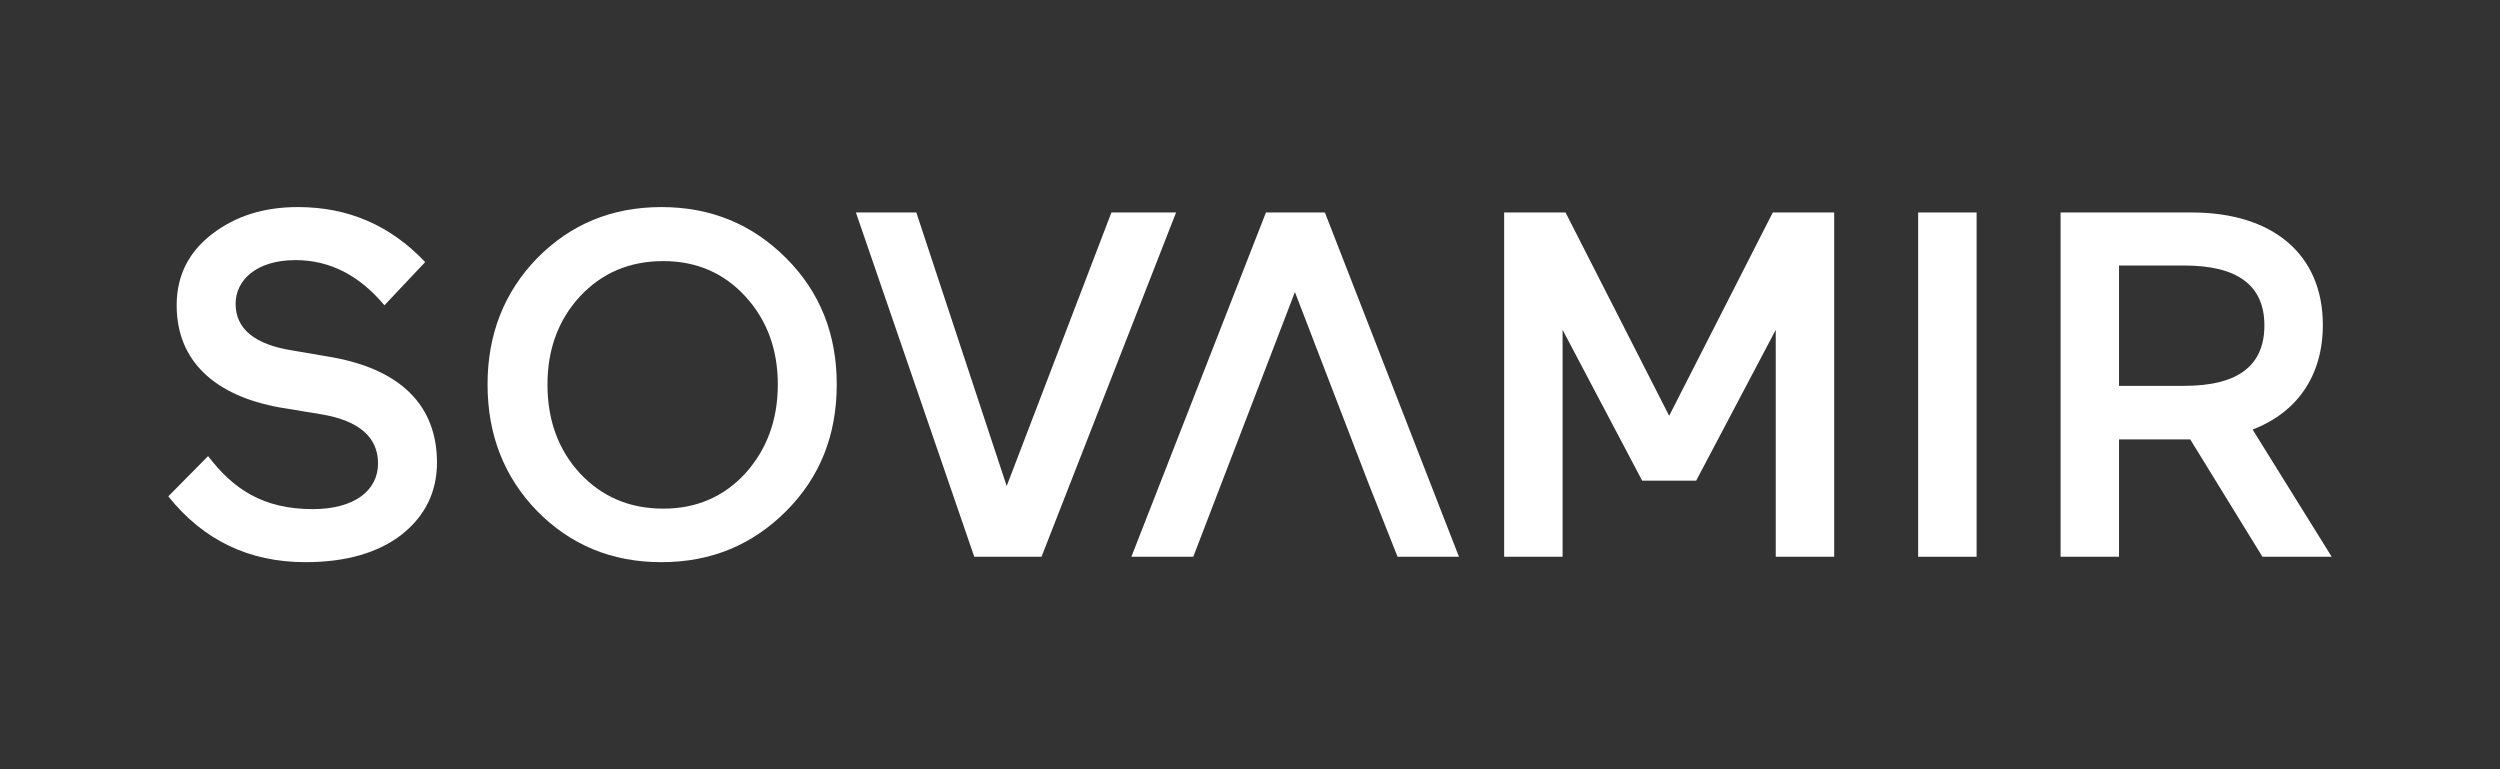
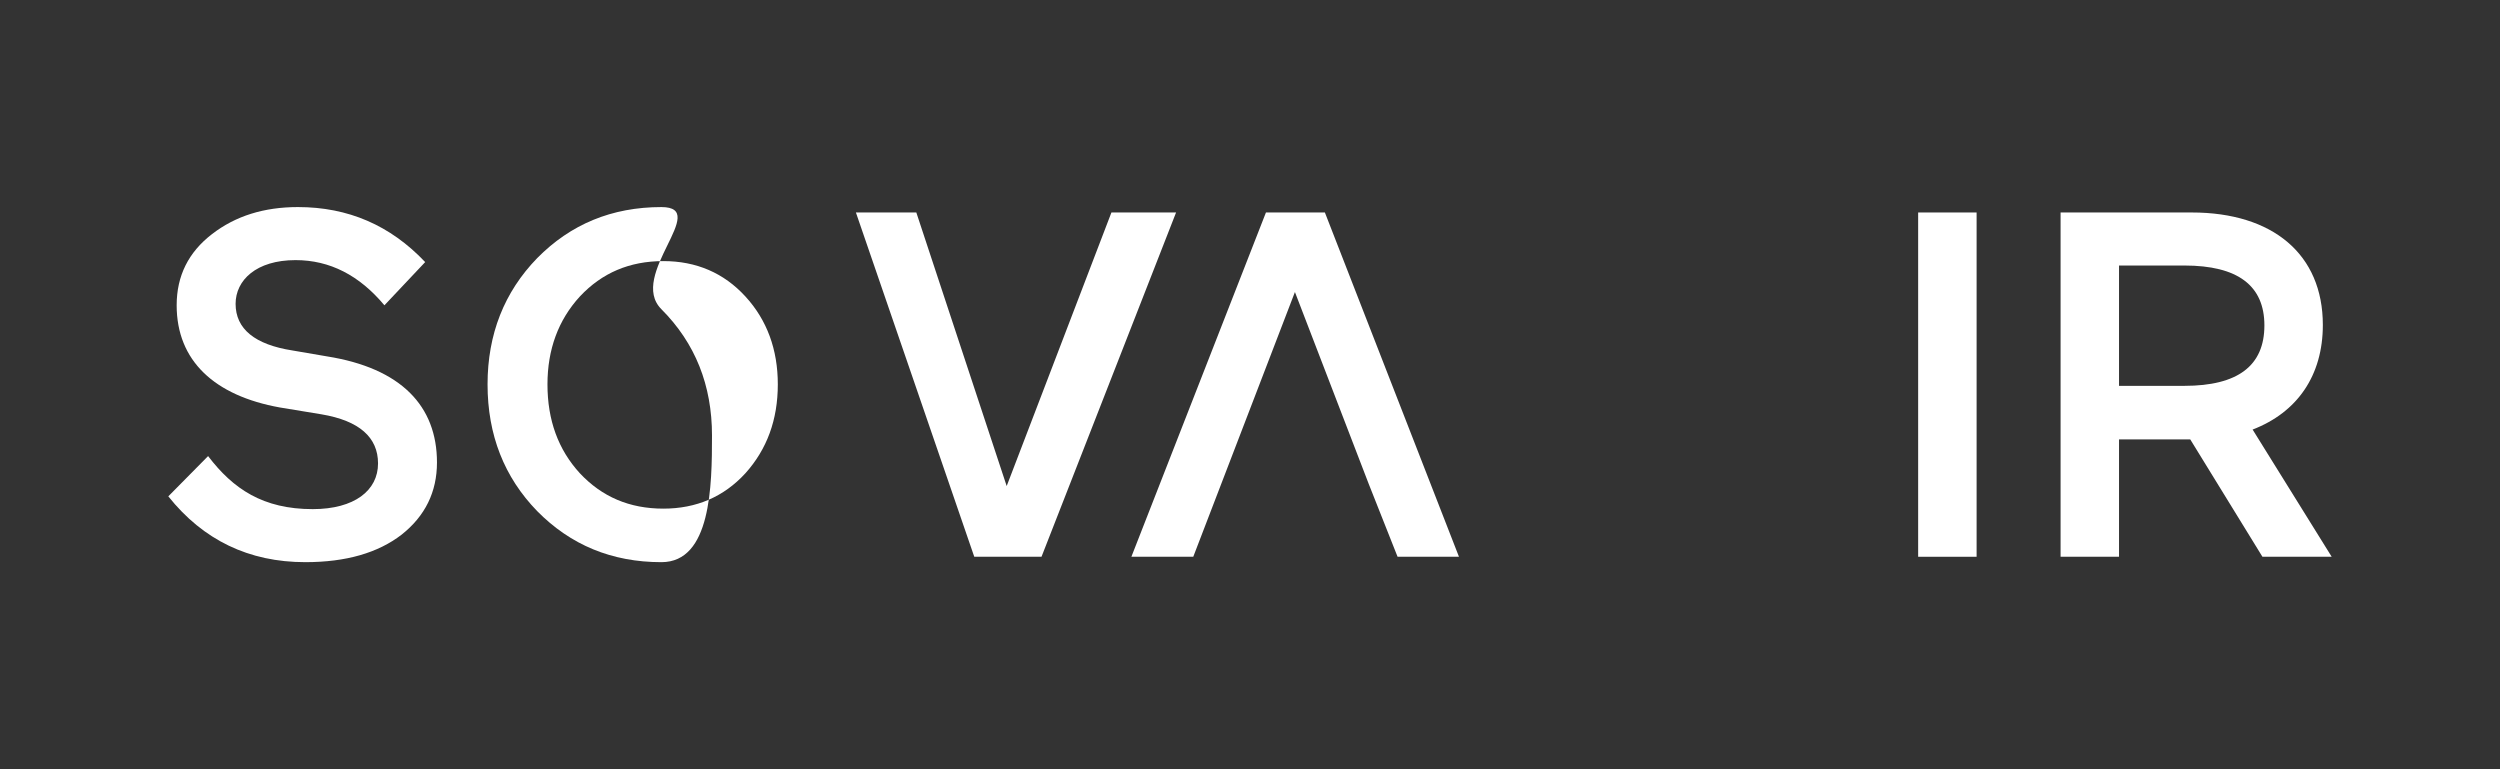
<svg xmlns="http://www.w3.org/2000/svg" version="1.1" id="Layer_1" x="0px" y="0px" width="368.5px" height="113.386px" viewBox="0 0 368.5 113.386" enable-background="new 0 0 368.5 113.386" xml:space="preserve">
  <rect x="0" y="0" width="368.5" height="113.386" fill="#333333" stroke="none" />
  <g>
    <path fill="#FFFFFF" d="M48.193,52.53l-5.068-0.869c-5.574-0.868-8.398-3.185-8.398-6.877c0-3.475,3.041-6.443,8.833-6.443   c5.067,0,9.411,2.244,13.103,6.66l6.009-6.371c-5.14-5.429-11.366-8.108-18.75-8.108c-4.996,0-9.195,1.303-12.669,3.982   c-3.475,2.678-5.213,6.153-5.213,10.497c0,8.181,5.575,13.321,15.203,15.058l6.154,1.014c5.574,0.941,8.325,3.402,8.325,7.239   c0,3.982-3.475,6.733-9.629,6.733c-7.311,0-11.728-2.968-15.42-7.819l-5.864,5.936c5.14,6.444,11.873,9.701,20.198,9.701   c6.009,0,10.715-1.375,14.19-4.054c3.475-2.751,5.212-6.298,5.212-10.642C64.409,59.842,59.124,54.268,48.193,52.53z" />
-     <path fill="#FFFFFF" d="M97.493,30.523c-7.312,0-13.393,2.534-18.316,7.529c-4.851,4.995-7.312,11.221-7.312,18.605   c0,7.457,2.461,13.683,7.312,18.678c4.923,4.995,11.004,7.529,18.316,7.529c7.312,0,13.393-2.534,18.388-7.529   s7.456-11.221,7.456-18.678c0-7.384-2.461-13.61-7.456-18.605S104.805,30.523,97.493,30.523z M109.872,69.761   c-3.185,3.474-7.239,5.212-12.09,5.212c-4.995,0-9.049-1.738-12.307-5.212c-3.185-3.475-4.778-7.819-4.778-13.104   c0-5.14,1.593-9.483,4.778-12.958c3.258-3.475,7.312-5.213,12.307-5.213c4.851,0,8.905,1.738,12.09,5.213   c3.185,3.475,4.778,7.818,4.778,12.958C114.65,61.87,113.057,66.213,109.872,69.761z" />
+     <path fill="#FFFFFF" d="M97.493,30.523c-7.312,0-13.393,2.534-18.316,7.529c-4.851,4.995-7.312,11.221-7.312,18.605   c0,7.457,2.461,13.683,7.312,18.678c4.923,4.995,11.004,7.529,18.316,7.529s7.456-11.221,7.456-18.678c0-7.384-2.461-13.61-7.456-18.605S104.805,30.523,97.493,30.523z M109.872,69.761   c-3.185,3.474-7.239,5.212-12.09,5.212c-4.995,0-9.049-1.738-12.307-5.212c-3.185-3.475-4.778-7.819-4.778-13.104   c0-5.14,1.593-9.483,4.778-12.958c3.258-3.475,7.312-5.213,12.307-5.213c4.851,0,8.905,1.738,12.09,5.213   c3.185,3.475,4.778,7.818,4.778,12.958C114.65,61.87,113.057,66.213,109.872,69.761z" />
    <polygon fill="#FFFFFF" points="163.825,31.319 148.385,71.643 135.065,31.319 126.16,31.319 143.607,82.067 153.518,82.067    173.354,31.319  " />
    <polygon fill="#FFFFFF" points="186.601,31.319 166.765,82.067 175.886,82.067 190.872,43.047 201.731,71.281 206.002,82.067    215.052,82.067 195.288,31.319  " />
-     <polygon fill="#FFFFFF" points="246.035,61.291 230.759,31.319 221.711,31.319 221.711,82.067 230.326,82.067 230.326,48.622    242.054,70.846 250.017,70.846 261.745,48.622 261.745,82.067 270.359,82.067 270.359,31.319 261.31,31.319  " />
    <rect x="282.736" y="31.319" fill="#FFFFFF" width="8.615" height="50.748" />
    <path fill="#FFFFFF" d="M332.035,63.317c6.588-2.534,10.352-7.963,10.352-15.42c0-10.425-7.384-16.578-19.329-16.578h-19.329   v50.748h8.615V64.765h10.497l10.642,17.302h10.208L332.035,63.317z M321.972,56.874h-9.628V39.137h9.628   c7.891,0,11.8,2.968,11.8,8.832C333.772,53.906,329.863,56.874,321.972,56.874z" />
  </g>
</svg>